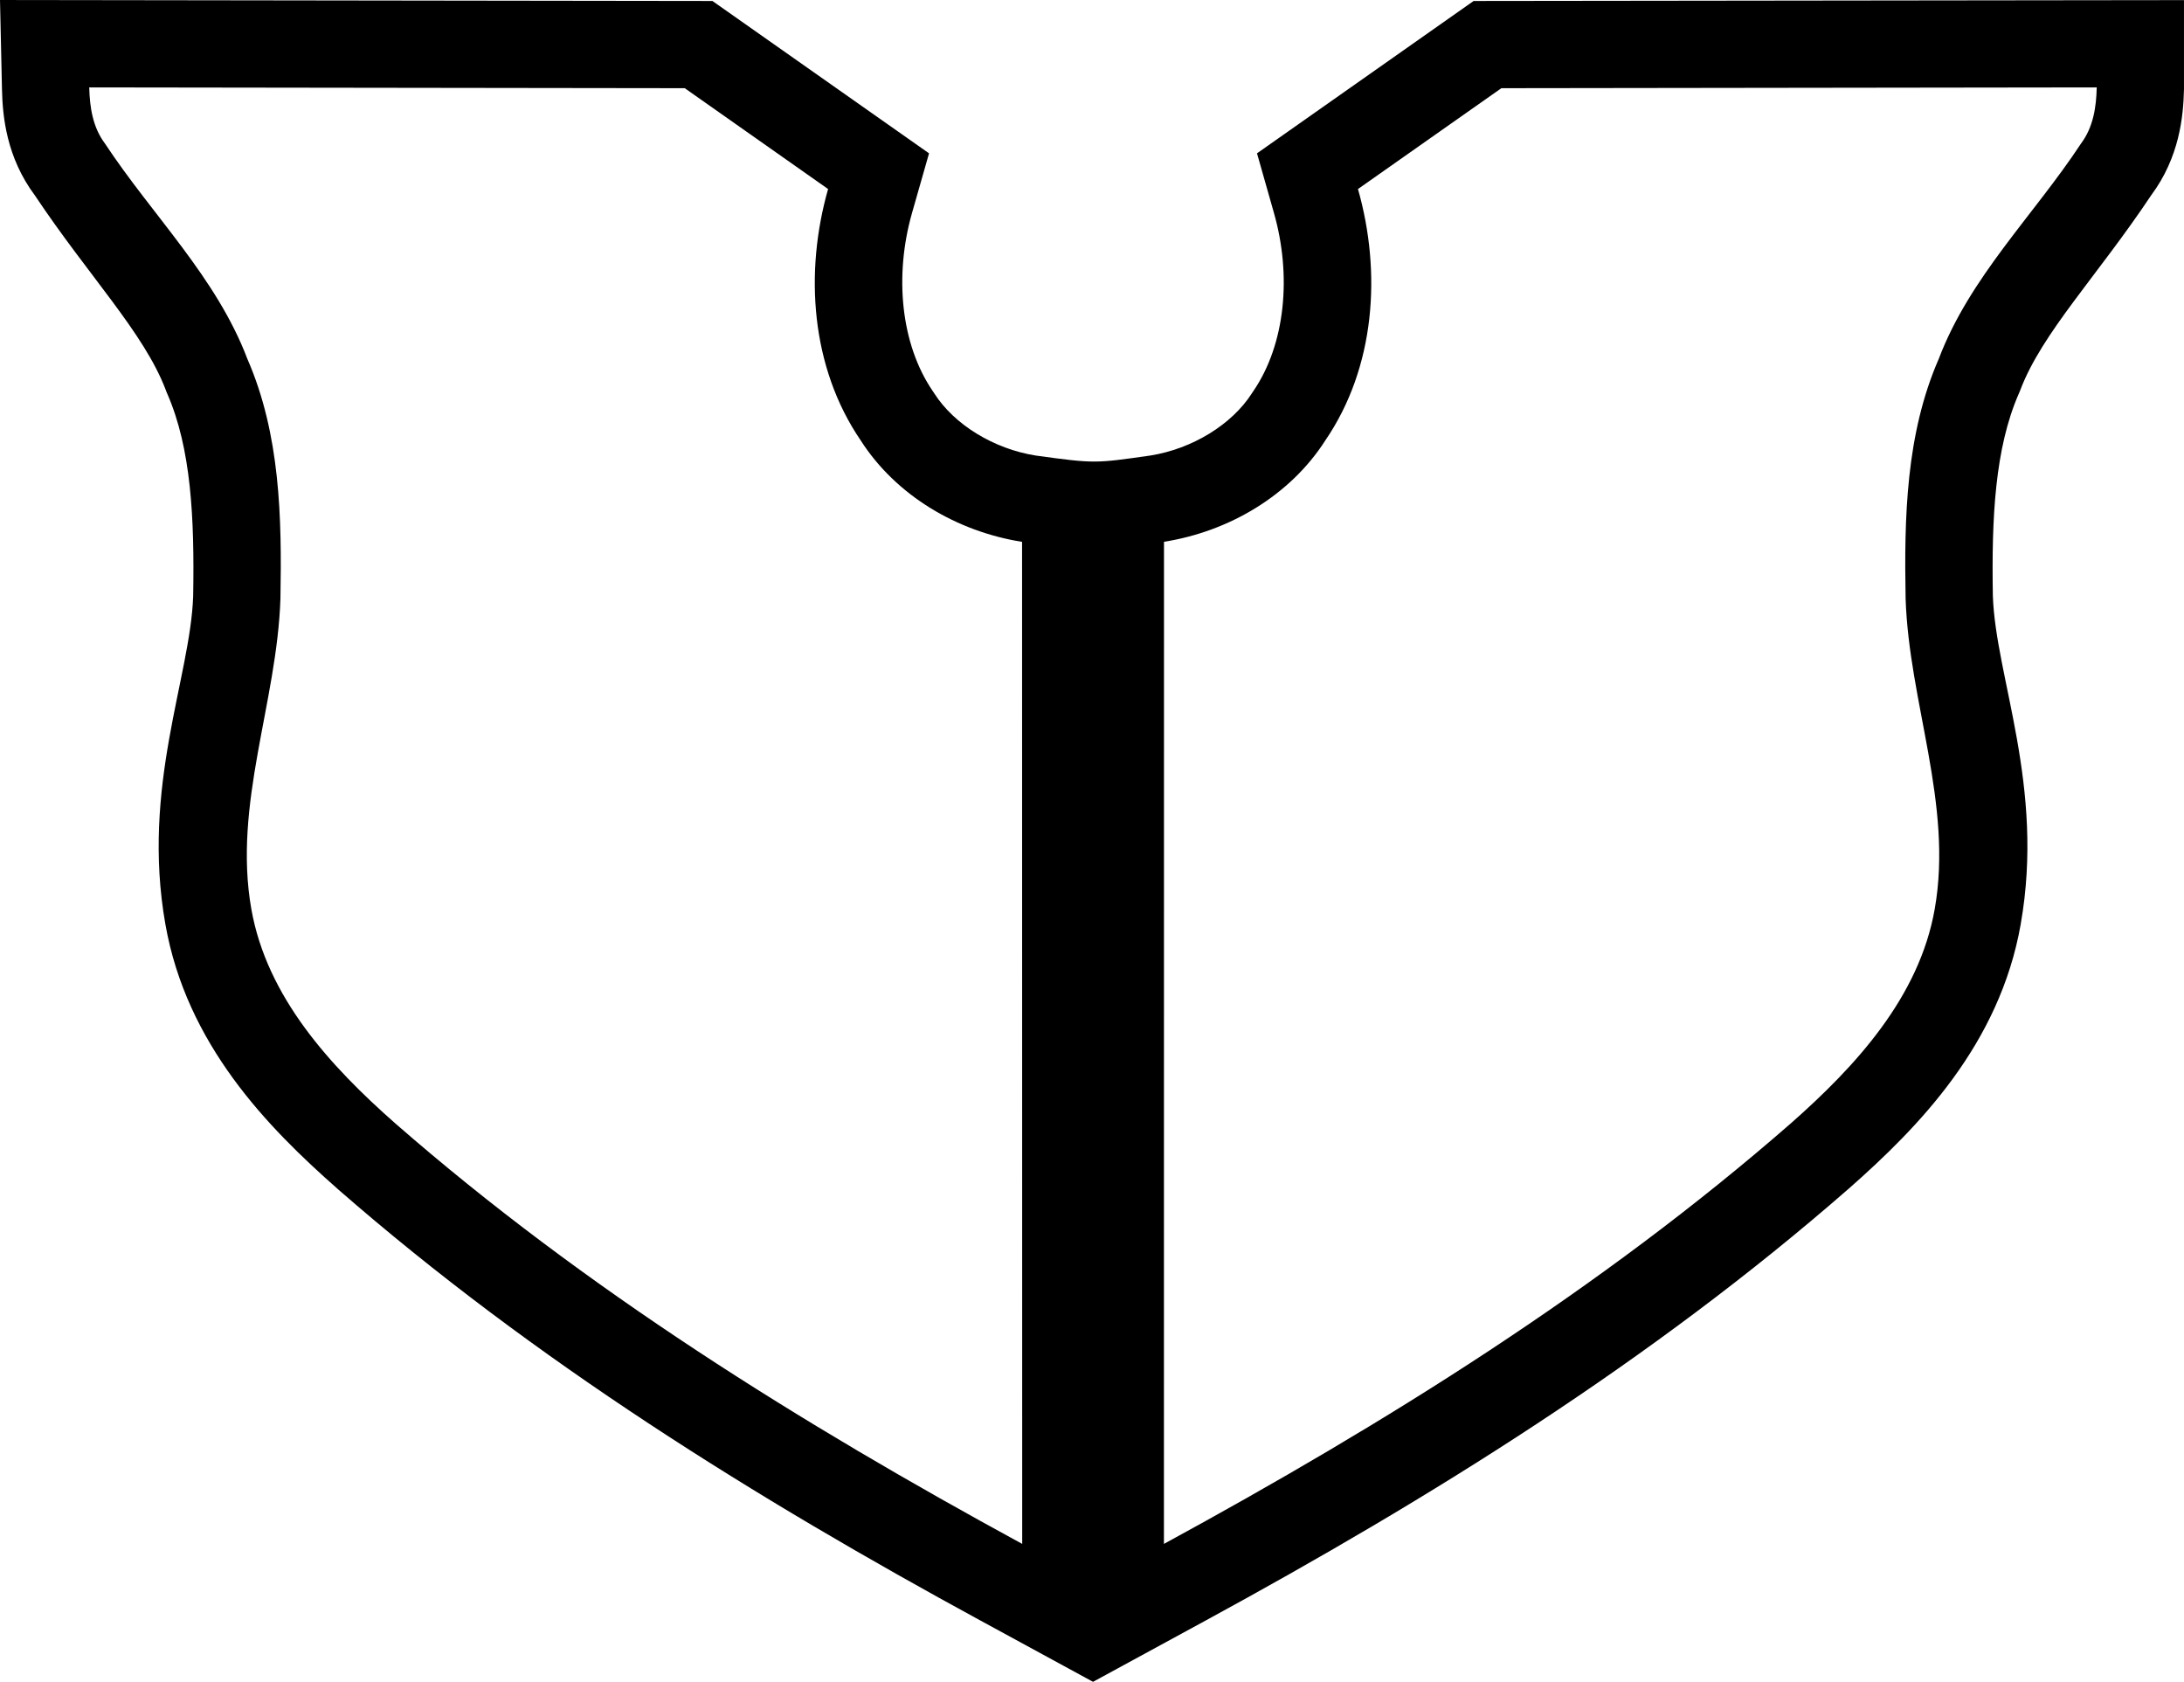
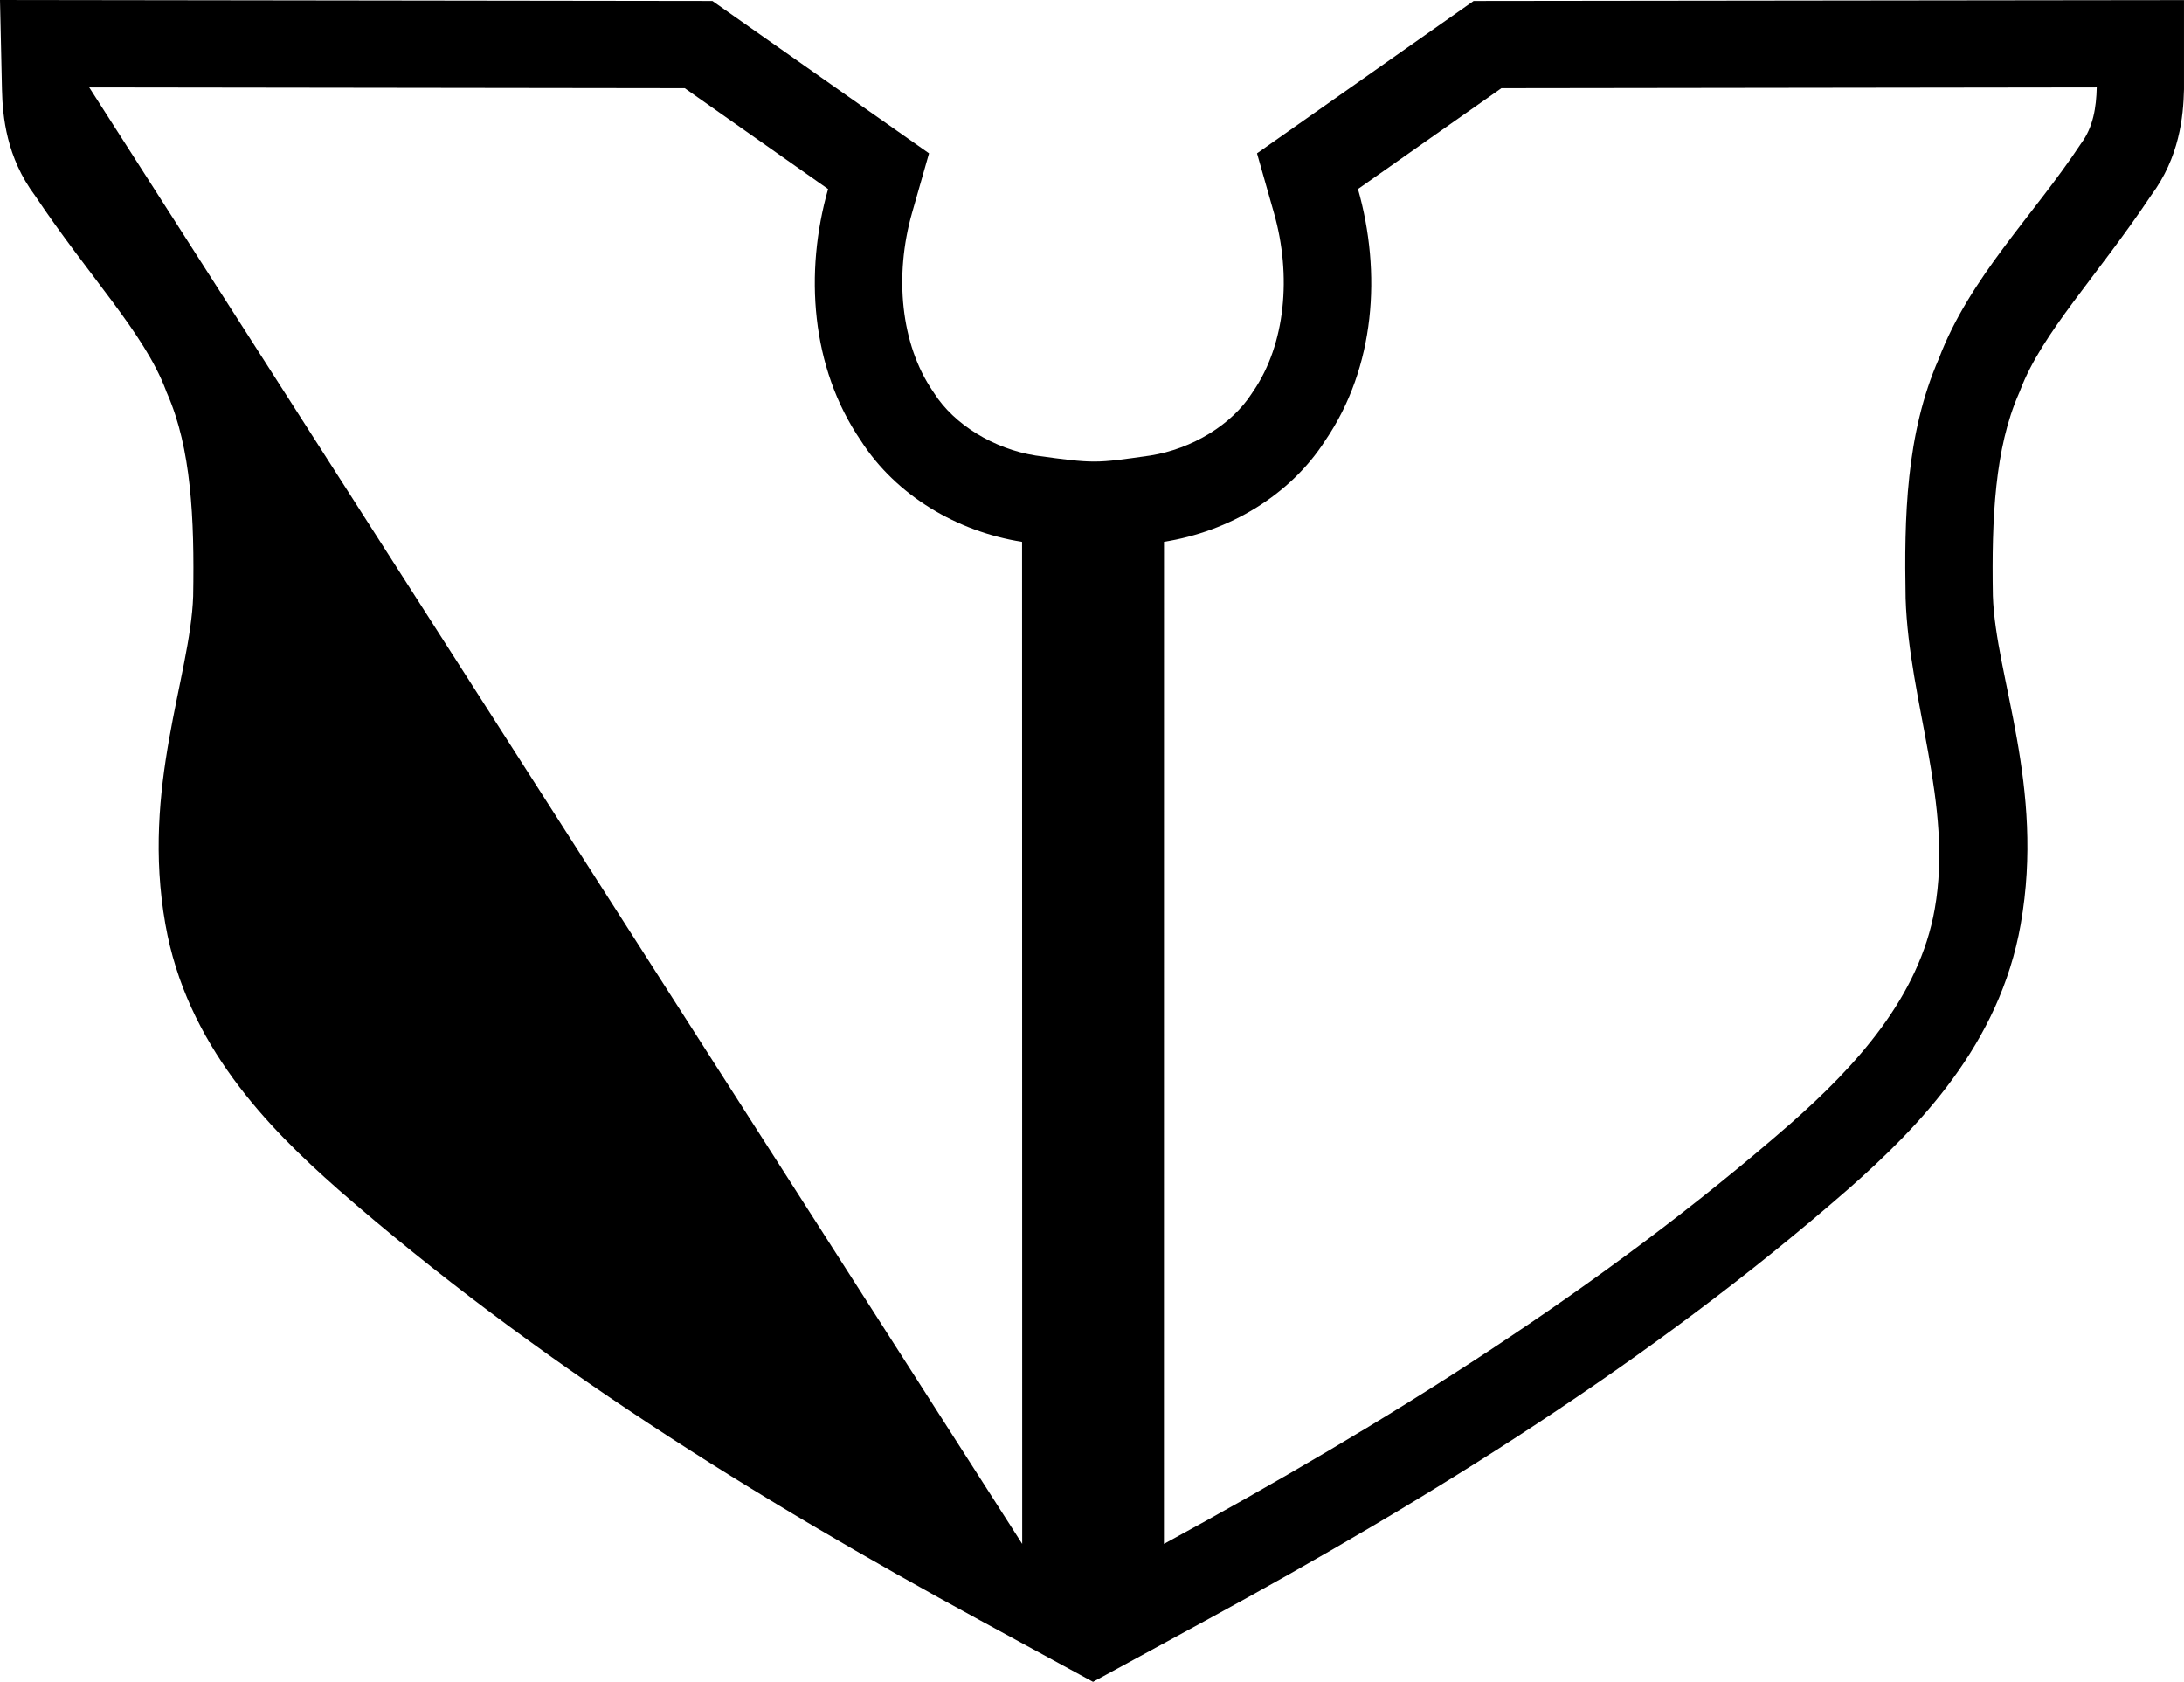
<svg xmlns="http://www.w3.org/2000/svg" width="500" height="384.962" viewBox="0 0 132.292 101.854" version="1.1" id="svg297">
  <defs id="defs294" />
  <g id="layer1" transform="translate(-3.4916669e-5,-15.219)">
-     <path id="path2" style="fill:#000000;stroke-width:2.053" d="M 3.4916667e-5,15.219 0.12,20.632 c 0.037,1.651 0.274,4.122 2.001,6.432 3.246,4.866 6.61,8.321 7.916,11.762 l 0.044,0.12 0.052,0.12 c 1.443,3.302 1.652,7.524 1.568,12.259 -0.168,4.915 -3.154,11.537 -1.684,19.862 1.283,7.289 6.19,12.296 10.434,16.033 l 0.008,0.008 0.008,0.008 C 32.403,97.659 45.803,105.972 59.391,113.363 l 6.817,3.71 6.817,-3.709 C 86.613,105.972 100.015,97.657 111.948,87.237 l 0.012,-0.008 0.008,-0.008 c 4.244,-3.737 9.151,-8.742 10.434,-16.033 v -0.008 c 1.47,-8.335 -1.526,-14.96 -1.688,-19.875 -0.082,-4.729 0.127,-8.944 1.568,-12.239 l 0.052,-0.12 0.048,-0.12 c 1.308,-3.447 4.672,-6.906 7.92,-11.778 1.716,-2.306 1.95,-4.77 1.989,-6.416 v -5.406 l -43.029,0.052 -13.121,9.227 1.027,3.613 c 1.082,3.796 0.695,7.946 -1.251,10.791 l -0.044,0.064 -0.044,0.068 c -1.211,1.889 -3.606,3.361 -6.152,3.766 -3.347,0.476 -3.344,0.495 -6.942,0 -2.546,-0.404 -4.934,-1.875 -6.144,-3.766 l -0.044,-0.068 -0.044,-0.064 c -1.947,-2.85 -2.339,-6.999 -1.259,-10.791 l 1.031,-3.613 -13.121,-9.227 z M 5.406,20.512 l 36.072,0.048 8.682,6.107 c -1.439,5.051 -1.049,10.794 1.977,15.227 2.146,3.351 5.855,5.52 9.773,6.14 l 0.008,60.686 C 48.512,101.427 35.451,93.302 23.945,83.255 20.001,79.781 16.161,75.598 15.223,70.266 14.104,63.924 16.782,57.77 16.987,51.467 17.075,46.572 16.978,41.516 14.982,36.95 13.107,32.008 9.222,28.257 6.356,23.909 5.617,22.925 5.434,21.709 5.406,20.512 Z m 121.6,0 c -0.027,1.197 -0.211,2.411 -0.95,3.397 -2.864,4.349 -6.745,8.099 -8.618,13.041 -1.996,4.566 -2.097,9.622 -2.009,14.517 0.205,6.303 2.883,12.457 1.764,18.8 -0.936,5.332 -4.78,9.515 -8.722,12.989 C 96.965,93.3 83.908,101.427 70.503,108.72 l 0.004,-60.69 c 3.915,-0.618 7.629,-2.787 9.773,-6.14 3.028,-4.431 3.414,-10.172 1.977,-15.223 l 8.686,-6.107 z" />
+     <path id="path2" style="fill:#000000;stroke-width:2.053" d="M 3.4916667e-5,15.219 0.12,20.632 c 0.037,1.651 0.274,4.122 2.001,6.432 3.246,4.866 6.61,8.321 7.916,11.762 l 0.044,0.12 0.052,0.12 c 1.443,3.302 1.652,7.524 1.568,12.259 -0.168,4.915 -3.154,11.537 -1.684,19.862 1.283,7.289 6.19,12.296 10.434,16.033 l 0.008,0.008 0.008,0.008 C 32.403,97.659 45.803,105.972 59.391,113.363 l 6.817,3.71 6.817,-3.709 C 86.613,105.972 100.015,97.657 111.948,87.237 l 0.012,-0.008 0.008,-0.008 c 4.244,-3.737 9.151,-8.742 10.434,-16.033 v -0.008 c 1.47,-8.335 -1.526,-14.96 -1.688,-19.875 -0.082,-4.729 0.127,-8.944 1.568,-12.239 l 0.052,-0.12 0.048,-0.12 c 1.308,-3.447 4.672,-6.906 7.92,-11.778 1.716,-2.306 1.95,-4.77 1.989,-6.416 v -5.406 l -43.029,0.052 -13.121,9.227 1.027,3.613 c 1.082,3.796 0.695,7.946 -1.251,10.791 l -0.044,0.064 -0.044,0.068 c -1.211,1.889 -3.606,3.361 -6.152,3.766 -3.347,0.476 -3.344,0.495 -6.942,0 -2.546,-0.404 -4.934,-1.875 -6.144,-3.766 l -0.044,-0.068 -0.044,-0.064 c -1.947,-2.85 -2.339,-6.999 -1.259,-10.791 l 1.031,-3.613 -13.121,-9.227 z M 5.406,20.512 l 36.072,0.048 8.682,6.107 c -1.439,5.051 -1.049,10.794 1.977,15.227 2.146,3.351 5.855,5.52 9.773,6.14 l 0.008,60.686 Z m 121.6,0 c -0.027,1.197 -0.211,2.411 -0.95,3.397 -2.864,4.349 -6.745,8.099 -8.618,13.041 -1.996,4.566 -2.097,9.622 -2.009,14.517 0.205,6.303 2.883,12.457 1.764,18.8 -0.936,5.332 -4.78,9.515 -8.722,12.989 C 96.965,93.3 83.908,101.427 70.503,108.72 l 0.004,-60.69 c 3.915,-0.618 7.629,-2.787 9.773,-6.14 3.028,-4.431 3.414,-10.172 1.977,-15.223 l 8.686,-6.107 z" />
  </g>
</svg>